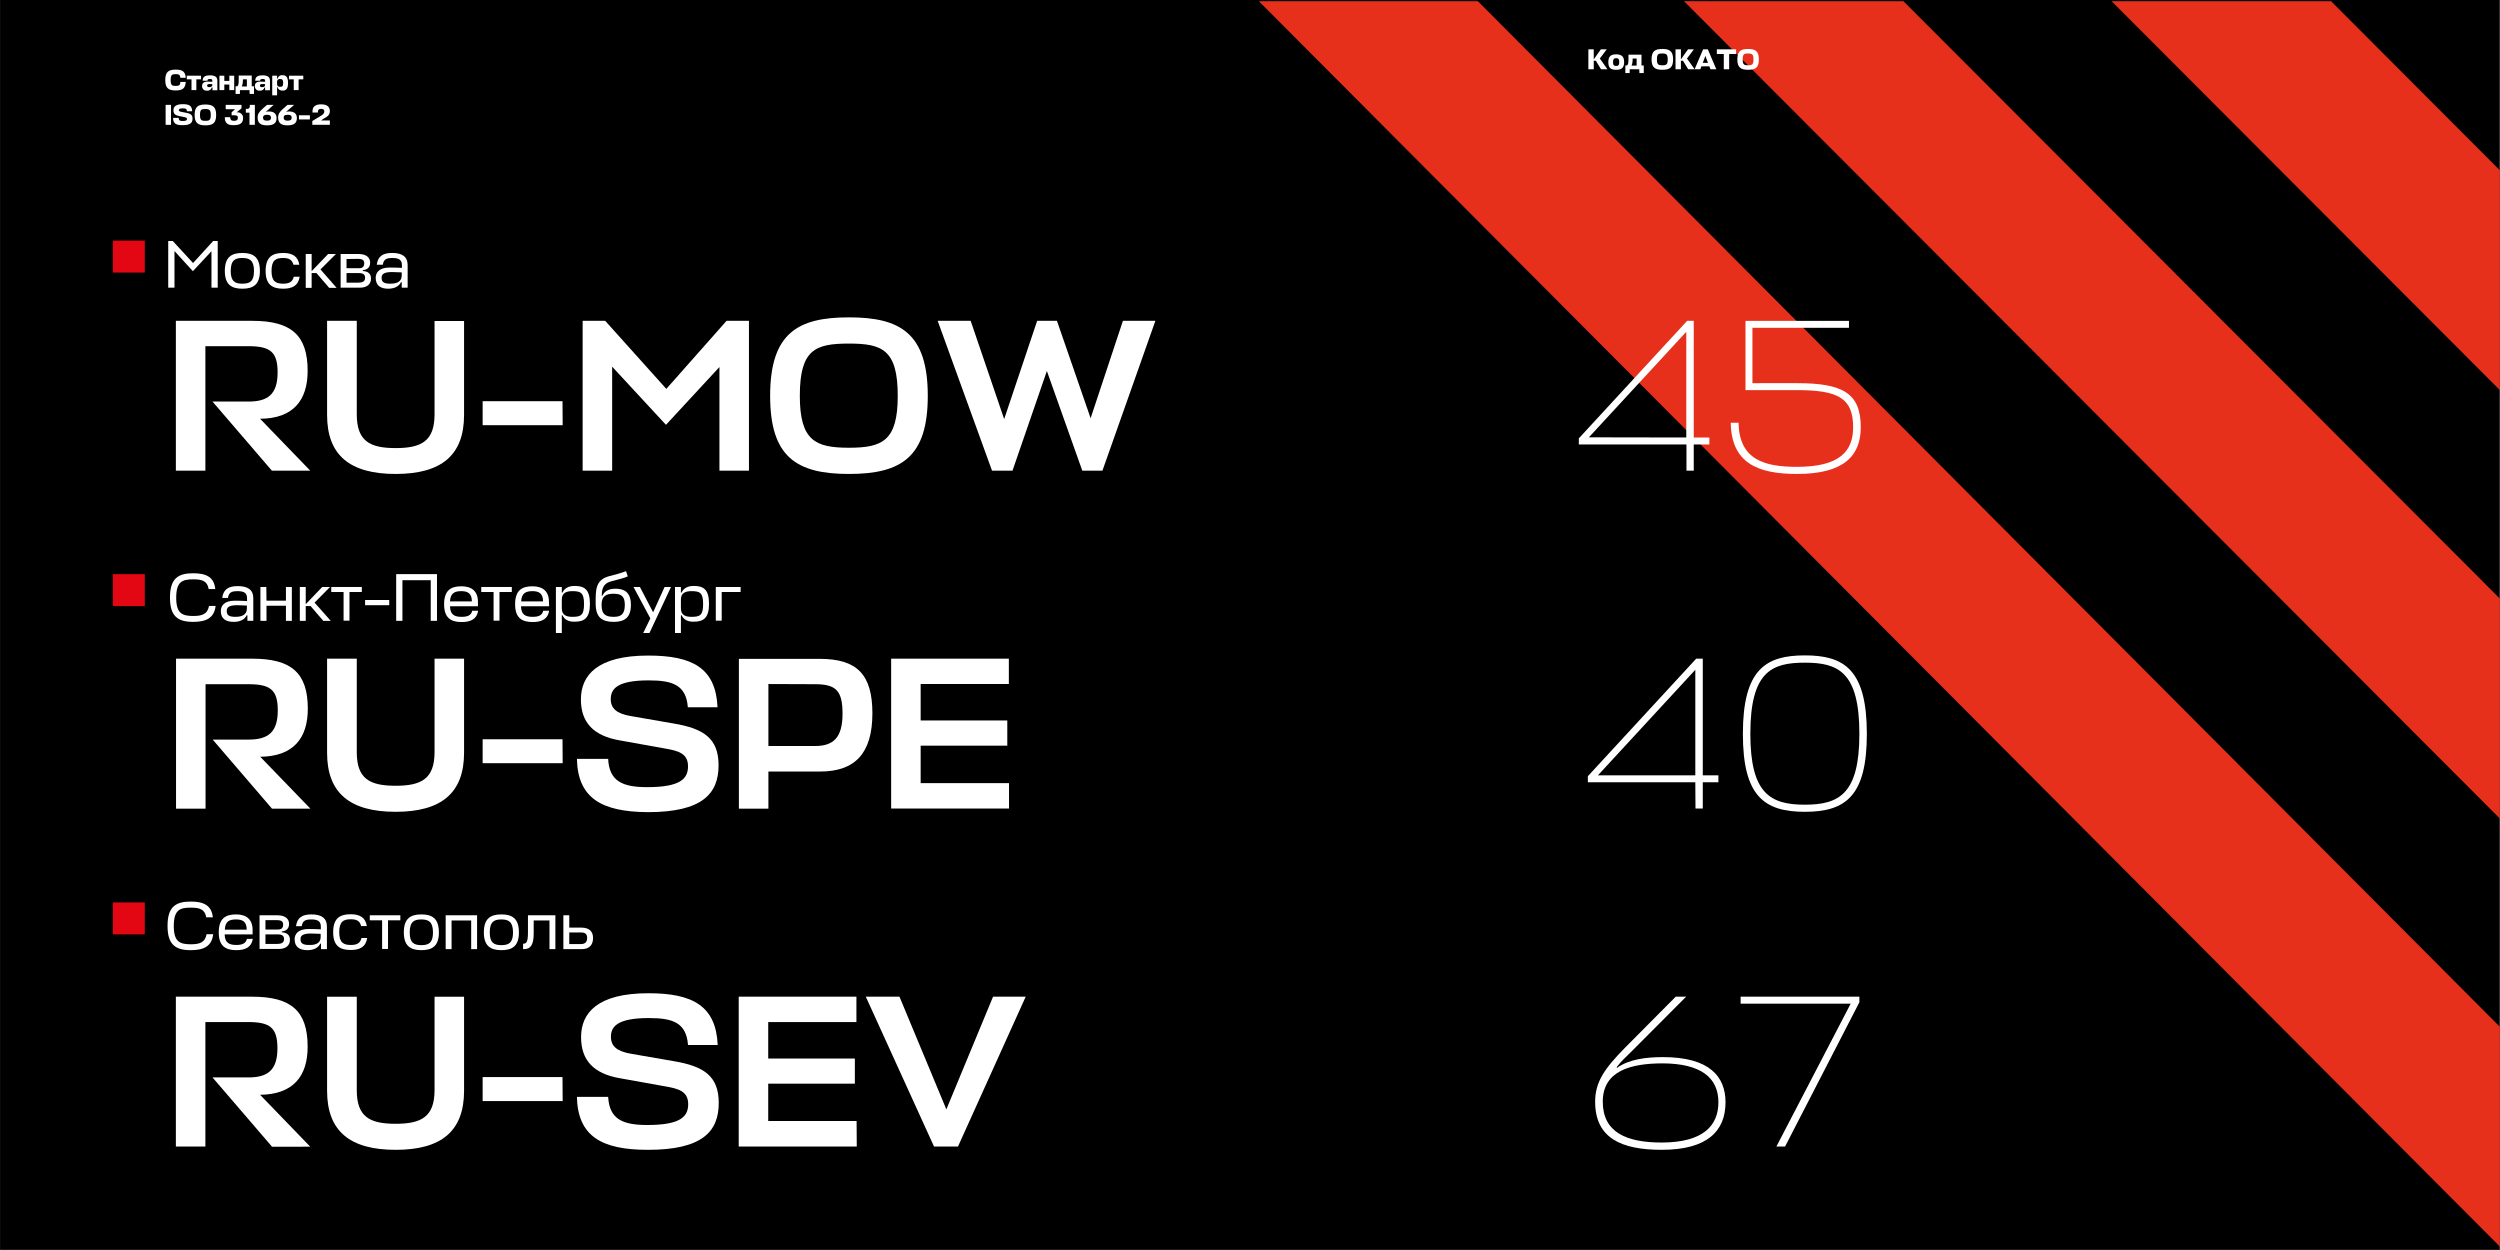
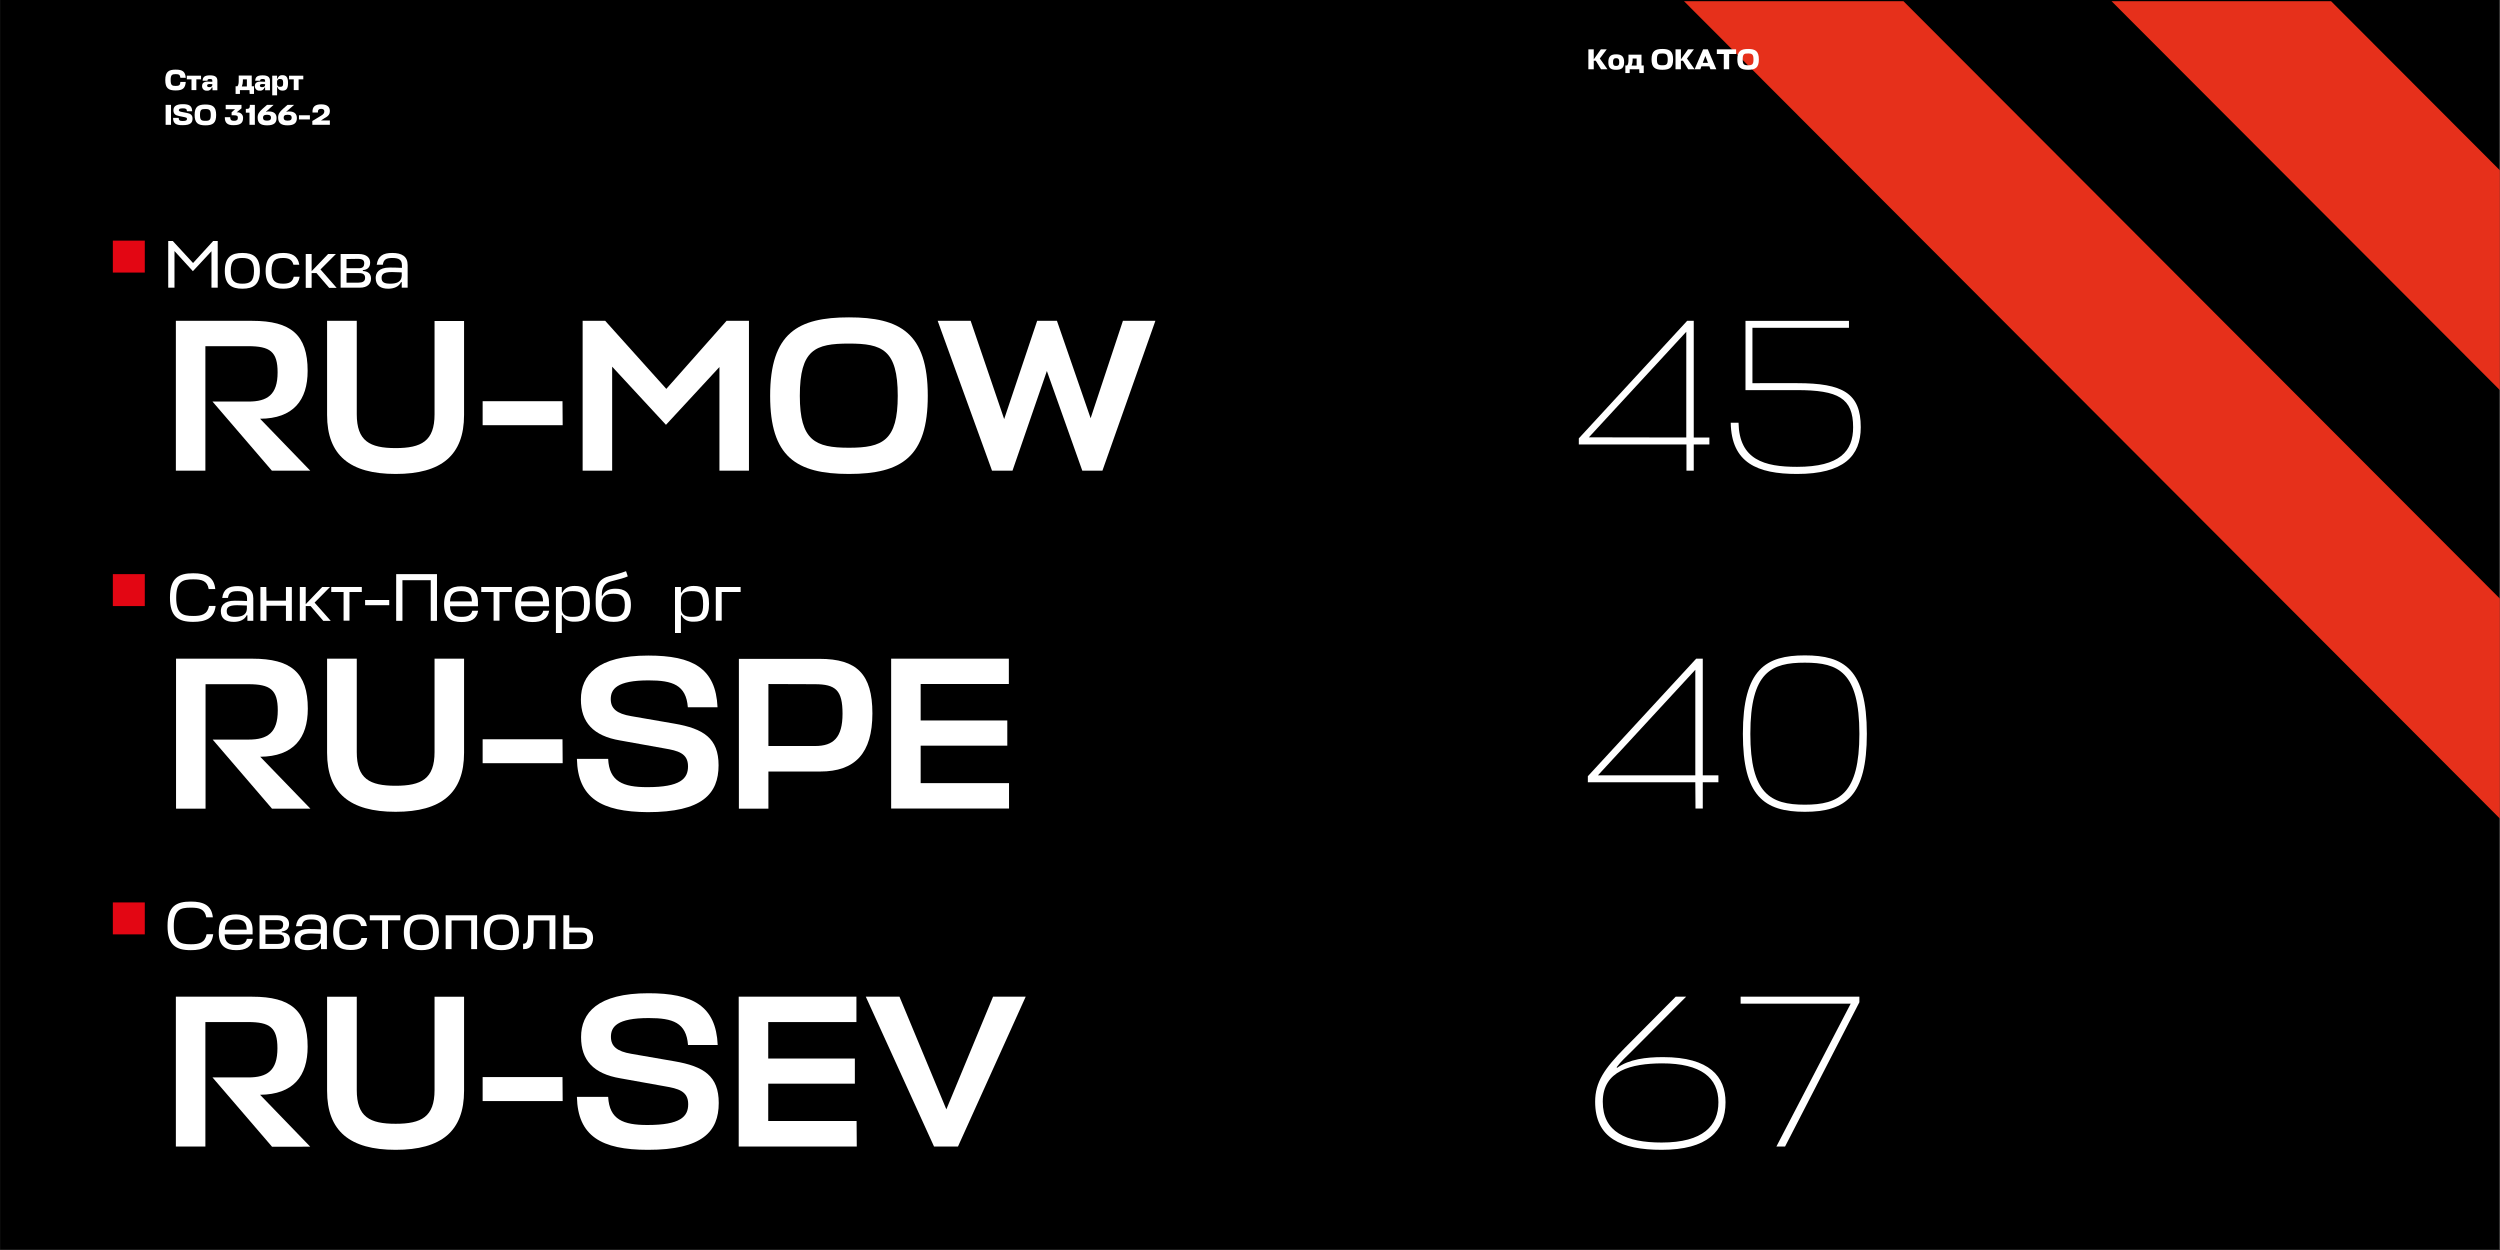
<svg xmlns="http://www.w3.org/2000/svg" xmlns:xlink="http://www.w3.org/1999/xlink" version="1.1" id="Layer_1" x="0px" y="0px" viewBox="0 0 1440 720" style="enable-background:new 0 0 1440 720;" xml:space="preserve">
  <rect x="0" y="0" width="1440" height="720" fill="#333333" stroke="none" />
  <style type="text/css">
	.st0{clip-path:url(#SVGID_2_);}
	.st1{fill:#E6301B;}
	.st2{fill:#E30613;}
	.st3{fill:#FFFFFF;}
</style>
  <rect x="0.1" y="-0.3" width="1439.3" height="720" />
  <g>
    <defs>
      <rect id="SVGID_1_" x="421.6" y="0.7" width="1018.3" height="720" />
    </defs>
    <clipPath id="SVGID_2_">
      <use xlink:href="#SVGID_1_" style="overflow:visible;" />
    </clipPath>
    <g class="st0">
      <polygon class="st1" points="1637.8,422.9 877.3,-338.8 877.3,-465.5 1637.8,296.3   " />
      <polygon class="st1" points="1565.4,597.2 805,-164.6 805,-291.2 1565.4,470.5   " />
-       <polygon class="st1" points="1493.1,771.4 698.3,-26.2 698.3,-152.8 1493.1,644.8   " />
    </g>
  </g>
  <rect x="65" y="138.6" class="st2" width="18.4" height="18.4" />
  <rect x="65" y="330.7" class="st2" width="18.4" height="18.4" />
  <rect x="65" y="519.8" class="st2" width="18.4" height="18.4" />
  <path class="st3" d="M100.5,144.6v21.1h-3.6v-26.9h2.6l11.7,12.7l11.6-12.7h2.6v26.9h-3.6v-21l-10.7,11.5L100.5,144.6z" />
  <path class="st3" d="M149.7,156.1c0,7.8-3.8,10.2-10.1,10.2s-10.1-2.4-10.1-10.2c0-8,3.8-10.4,10.1-10.4S149.7,148.1,149.7,156.1z   M146.3,156.1c0-6.2-2.6-7.5-6.7-7.5s-6.7,1.2-6.7,7.5c0,6,2.5,7.3,6.7,7.3S146.3,162.2,146.3,156.1z" />
  <path class="st3" d="M172.6,159.4c-0.8,5.2-4.3,6.9-9.5,6.9c-6.3,0-10.1-2.4-10.1-10.2c0-8,3.8-10.4,10.1-10.4c5,0,8.5,1.7,9.3,6.8  H169c-0.7-3.1-3-3.9-5.9-3.9c-4.2,0-6.7,1.2-6.7,7.5c0,6,2.5,7.3,6.7,7.3c3.1,0,5.4-0.8,6.1-4L172.6,159.4z" />
  <path class="st3" d="M184.6,155.2l9.3,10.6h-4.3l-7.3-8.5h-2.8v8.5h-3.4v-19.5h3.4v9.9l9.5-9.9h4.5L184.6,155.2z" />
  <path class="st3" d="M196.2,146.3h10.3c5,0,6.7,2.5,6.7,4.9c0,2.8-1.6,4.2-4.2,4.4v0.5c3,0.2,4.7,1.5,4.7,4.4s-2,5.2-6.4,5.2h-11.1  V146.3z M199.6,149.2v5.3h7.3c2.2,0,2.9-1.3,2.9-2.8s-0.6-2.6-3.6-2.6L199.6,149.2z M199.6,157.3v5.5h6.9c2.2,0,3.8-0.7,3.8-2.7  c0-1.6-0.7-2.8-3.5-2.8H199.6z" />
  <path class="st3" d="M216.4,160.1c0-2.7,1.5-6,8.1-6c3.2,0,4.6,0.1,7,0.2v-1.6c0-2.9-1.6-4.1-5.4-4.1c-3.5,0-5.1,0.7-5.6,3.9H217  c0.7-5.1,3.7-6.8,8.9-6.8c5.6,0,8.9,2,8.9,7v13h-3.4v-3.2H231c-1.2,2.6-4.1,3.8-7.4,3.8C219.4,166.3,216.4,164.6,216.4,160.1z   M231.4,158.9v-2c-2.2-0.1-4.1-0.2-5.6-0.2c-5.3,0-6,1.6-6,3.4c0,2.5,1.6,3.3,5,3.3C227.9,163.4,231.2,162.7,231.4,158.9  L231.4,158.9z" />
  <path class="st3" d="M124.2,349c-0.8,7-5.5,9.2-12.9,9.2c-8.8,0-13.4-3.1-13.4-14c0-11.3,5-14,13.4-14c7.4,0,12,2.1,12.7,9.1h-3.8  c-0.8-4.8-4-5.6-8.9-5.6c-6.2,0-9.8,1.2-9.8,10.6c0,9.1,3.5,10.5,9.8,10.5c4.9,0,8.2-0.9,9.1-5.8L124.2,349z" />
  <path class="st3" d="M127.2,352c0-2.7,1.5-6,8.1-6c3.1,0,4.6,0.1,7,0.2v-1.6c0-2.9-1.6-4.1-5.4-4.1c-3.5,0-5.1,0.7-5.6,3.9h-3.3  c0.7-5.1,3.7-6.8,9-6.8c5.6,0,8.9,2,8.9,7v13h-3.4v-3.2h-0.4c-1.2,2.6-4.1,3.8-7.4,3.8C130.2,358.2,127.2,356.5,127.2,352z   M142.2,350.8v-2c-2.2-0.1-4.1-0.2-5.6-0.2c-5.3,0-6,1.6-6,3.4c0,2.5,1.6,3.3,5,3.3C138.7,355.3,142,354.5,142.2,350.8z" />
  <path class="st3" d="M153.5,346h11.2v-7.9h3.4v19.5h-3.4v-8.7h-11.2v8.7H150v-19.5h3.4L153.5,346z" />
  <path class="st3" d="M181.2,347.1l9.3,10.5h-4.3l-7.3-8.5h-2.8v8.5h-3.4v-19.5h3.4v9.9l9.5-9.9h4.5L181.2,347.1z" />
  <path class="st3" d="M208.4,338.1v2.9h-7.1v16.5h-3.4v-16.5h-7.1v-2.9L208.4,338.1z" />
  <path class="st3" d="M224.2,348.6h-13.9v-3h13.9V348.6z" />
  <path class="st3" d="M251.7,357.6h-3.6v-23.4h-16.3v23.4h-3.6v-26.9h23.5V357.6z" />
  <path class="st3" d="M275.3,349.2h-16.1c0.1,5,2.7,6.1,6.7,6.1c3.1,0,5.5-0.7,6.1-3.5h3.4c-0.7,4.8-4.3,6.5-9.5,6.5  c-6.3,0-10.1-2.5-10.1-10.2c0-8,3.8-10.4,10-10.4c6,0,9.5,2.9,9.5,9V349.2z M259.2,346.4h12.6c0-4.7-2.5-5.9-6.1-5.9  S259.4,341.5,259.2,346.4L259.2,346.4z" />
  <path class="st3" d="M294.8,338.1v2.9h-7.1v16.5h-3.4v-16.5h-7.1v-2.9L294.8,338.1z" />
  <path class="st3" d="M316.3,349.2h-16.2c0.1,5,2.7,6.1,6.7,6.1c3.1,0,5.5-0.7,6.1-3.5h3.4c-0.7,4.8-4.3,6.5-9.5,6.5  c-6.3,0-10.1-2.5-10.1-10.2c0-8,3.8-10.4,10-10.4c6,0,9.5,2.9,9.5,9L316.3,349.2z M300.2,346.4h12.6c0-4.7-2.5-5.9-6.1-5.9  S300.4,341.5,300.2,346.4L300.2,346.4z" />
  <path class="st3" d="M324,354.4h-0.4v10.2h-3.4v-26.5h3.4v3.2h0.4c1.2-2.6,3.7-3.8,7-3.8c5.6,0,8.8,2,8.8,10.3s-3.3,10.3-8.8,10.3  C327.7,358.2,325.1,357,324,354.4z M323.6,345.3v5.2c0,4,3,4.8,6.1,4.8c4.9,0,6.7-0.9,6.7-7.4s-1.9-7.4-6.7-7.4  C326.6,340.5,323.6,341.3,323.6,345.3L323.6,345.3z" />
  <path class="st3" d="M343.1,347.6c0-7.4-0.3-13.6,7.7-15.7c3.3-0.8,6.6-1.7,9.8-2.9l1,3c-2.3,1-4,1.4-9.7,2.9  c-5.4,1.4-5.2,6-5.3,8.2h0.4c1.2-2.6,3.7-4,7.5-4c5,0,8.9,1.9,8.9,9.3s-3.7,9.8-9.9,9.8C346.8,358.2,343.1,355.7,343.1,347.6z   M359.9,348.4c0-5.2-2.3-6.4-6.5-6.4c-4,0-6.9,1.1-6.9,6.4c0,5.7,2.6,6.9,7,6.9C357.4,355.3,359.9,354.1,359.9,348.4z" />
-   <path class="st3" d="M374.6,356.2l-9.7-18.1h3.7l7.6,14.6l6.6-14.6h3.7l-12.4,26.5h-3.6L374.6,356.2z" />
  <path class="st3" d="M392.6,354.4h-0.4v10.2h-3.4v-26.5h3.4v3.2h0.4c1.2-2.6,3.7-3.8,7-3.8c5.6,0,8.8,2,8.8,10.3s-3.3,10.3-8.8,10.3  C396.4,358.2,393.8,357,392.6,354.4z M392.2,345.3v5.2c0,4,3,4.8,6.1,4.8c4.9,0,6.7-0.9,6.7-7.4s-1.9-7.4-6.7-7.4  C395.2,340.5,392.2,341.3,392.2,345.3L392.2,345.3z" />
  <path class="st3" d="M412.3,338.1h14.3v2.9h-10.9v16.5h-3.4V338.1z" />
  <path class="st3" d="M122.8,538.1c-0.8,7-5.5,9.2-12.9,9.2c-8.8,0-13.4-3.1-13.4-14c0-11.3,5-14,13.4-14c7.3,0,12,2.1,12.7,9.1h-3.8  c-0.8-4.8-4-5.6-8.9-5.6c-6.2,0-9.8,1.2-9.8,10.6c0,9.1,3.5,10.5,9.8,10.5c4.9,0,8.2-0.9,9.1-5.8L122.8,538.1z" />
  <path class="st3" d="M145.6,538.2h-16.2c0.1,4.9,2.7,6.1,6.7,6.1c3.1,0,5.5-0.7,6.1-3.5h3.4c-0.7,4.8-4.3,6.5-9.5,6.5  c-6.3,0-10.1-2.5-10.1-10.2c0-8,3.8-10.4,10-10.4c6,0,9.5,2.9,9.5,9V538.2z M129.5,535.5h12.6c0-4.7-2.4-5.9-6.1-5.9  S129.7,530.5,129.5,535.5z" />
  <path class="st3" d="M149.5,527.2h10.3c5,0,6.7,2.5,6.7,4.9c0,2.8-1.6,4.2-4.2,4.4v0.5c3,0.2,4.7,1.5,4.7,4.4s-2,5.2-6.4,5.2h-11.1  V527.2z M152.9,530.1v5.3h7.3c2.2,0,2.9-1.3,2.9-2.8s-0.6-2.6-3.6-2.6H152.9z M152.9,538.2v5.5h6.9c2.2,0,3.8-0.7,3.8-2.7  c0-1.6-0.7-2.8-3.5-2.8H152.9z" />
  <path class="st3" d="M169.7,541.1c0-2.7,1.5-6,8.1-6c3.2,0,4.6,0.1,7,0.2v-1.6c0-2.9-1.6-4.1-5.4-4.1c-3.5,0-5.1,0.7-5.6,3.9h-3.3  c0.7-5.1,3.7-6.8,8.9-6.8c5.6,0,8.9,2,8.9,7v13h-3.4v-3.2h-0.4c-1.2,2.6-4.1,3.8-7.4,3.8C172.8,547.3,169.7,545.6,169.7,541.1z   M184.7,539.9v-2c-2.2-0.1-4.1-0.2-5.6-0.2c-5.3,0-6,1.6-6,3.3c0,2.5,1.6,3.3,5,3.3C181.2,544.4,184.6,543.6,184.7,539.9  L184.7,539.9z" />
  <path class="st3" d="M211.5,540.3c-0.8,5.2-4.3,6.9-9.5,6.9c-6.3,0-10.1-2.5-10.1-10.2c0-8,3.8-10.4,10.1-10.4c5,0,8.5,1.7,9.3,6.8  H208c-0.7-3.2-3-3.9-5.9-3.9c-4.2,0-6.7,1.2-6.7,7.5c0,6,2.5,7.3,6.7,7.3c3.1,0,5.4-0.8,6.1-4L211.5,540.3z" />
  <path class="st3" d="M230.6,527.2v2.9h-7.1v16.5h-3.4v-16.5H213v-2.9L230.6,527.2z" />
  <path class="st3" d="M252.8,537.1c0,7.8-3.8,10.2-10.1,10.2s-10.1-2.5-10.1-10.2c0-8,3.8-10.4,10.1-10.4S252.8,529.1,252.8,537.1z   M249.4,537.1c0-6.2-2.6-7.5-6.7-7.5s-6.7,1.2-6.7,7.5c0,6,2.5,7.3,6.7,7.3S249.4,543.1,249.4,537.1L249.4,537.1z" />
  <path class="st3" d="M256.7,527.2h18.1v19.5h-3.4v-16.5h-11.3v16.5h-3.4L256.7,527.2z" />
  <path class="st3" d="M298.9,537.1c0,7.8-3.8,10.2-10.1,10.2s-10.1-2.5-10.1-10.2c0-8,3.8-10.4,10.1-10.4S298.9,529.1,298.9,537.1z   M295.5,537.1c0-6.2-2.6-7.5-6.7-7.5s-6.7,1.2-6.7,7.5c0,6,2.5,7.3,6.7,7.3S295.5,543.1,295.5,537.1L295.5,537.1z" />
  <path class="st3" d="M304.1,527.2h15.8v19.5h-3.4v-16.5h-9.1v7.5c0,6.2-1.6,9-5.5,9h-0.6v-3.1c2,0,2.8-1.2,2.8-6.4V527.2z" />
  <path class="st3" d="M341.6,540.3c0,3.8-2,6.4-6.4,6.4h-10.7v-19.5h3.4v7.1h6.9C339.8,534.3,341.6,536.9,341.6,540.3z M327.9,537.1  v6.7h6.5c2.3,0,3.8-0.9,3.8-3.5c0-1.9-0.7-3.2-3.5-3.2L327.9,537.1z" />
  <path class="st3" d="M922.2,39.9l-3-4.9H918v4.9h-3.1V28.4h3.1v5.8l4.1-5.8h3.4l-4,5.3l4.4,6.2L922.2,39.9z" />
  <path class="st3" d="M935.5,35.8c0,3.3-1.5,4.4-4.6,4.4s-4.5-1-4.5-4.4s1.5-4.5,4.5-4.5S935.5,32.4,935.5,35.8z M932.7,35.8  c0-1.8-0.6-2.3-1.8-2.3s-1.8,0.6-1.8,2.3s0.6,2.2,1.8,2.2S932.7,37.5,932.7,35.8z" />
  <path class="st3" d="M944.2,39.9h-5.5v2.2h-2.5v-4.4h1c0.7-0.6,0.8-2,0.8-3.3v-2.9h7.5v6.2h1.3v4.4h-2.5L944.2,39.9z M939.8,37.8  h2.9v-4.1h-2.3v1C940.4,35.7,940.2,36.8,939.8,37.8z" />
  <path class="st3" d="M951.3,34.2c0-4.8,2.1-6,6.2-6s6.2,1.2,6.2,6c0,4.7-1.9,6-6.2,6S951.3,38.8,951.3,34.2z M954.4,34.2  c0,2.9,0.7,3.4,3.1,3.4s3.1-0.5,3.1-3.4s-0.8-3.4-3.1-3.4S954.4,31.1,954.4,34.2L954.4,34.2z" />
  <path class="st3" d="M972.4,39.9l-3-4.9h-1.2v4.9h-3.1V28.4h3.1v5.8l4.1-5.8h3.4l-4,5.3l4.4,6.2L972.4,39.9z" />
  <path class="st3" d="M981,28.4h2.7l4.9,11.5h-3.4l-0.6-1.7H980l-0.6,1.7h-3.3L981,28.4z M980.8,36.2h3l-1.5-4L980.8,36.2z" />
  <path class="st3" d="M1000,31.1h-4v8.8h-3.1v-8.8h-4v-2.7h11.1V31.1z" />
  <path class="st3" d="M1000.7,34.2c0-4.8,2.1-6,6.2-6s6.2,1.2,6.2,6c0,4.7-1.9,6-6.2,6S1000.7,38.8,1000.7,34.2z M1003.8,34.2  c0,2.9,0.7,3.4,3.1,3.4s3.1-0.5,3.1-3.4s-0.8-3.4-3.1-3.4S1003.8,31.1,1003.8,34.2L1003.8,34.2z" />
  <path class="st3" d="M107,47.2c-0.3,3.5-1.6,4.9-5.8,4.9s-6-1.3-6-6c0-4.8,2-6,6-6s5.5,1.2,5.8,4.7h-3.1c-0.2-1.7-0.8-2.1-2.7-2.1  c-2.1,0-2.9,0.4-2.9,3.4s0.8,3.4,2.9,3.4c1.9,0,2.6-0.4,2.7-2.3L107,47.2z" />
  <path class="st3" d="M115.8,43.6v2.1h-2.7v6.2h-2.8v-6.2h-2.7v-2.1H115.8z" />
  <path class="st3" d="M116.4,49.5c0-1.4,0.8-2.5,3.2-2.5c1.3,0,1.9,0.1,2.7,0.1v-0.6c0-0.8-0.4-1-1.4-1s-1.4,0.2-1.4,1h-2.8  c0.1-2.4,1.5-3.1,4.3-3.1s4.2,0.9,4.2,3.1v5.5h-2.8v-1.6H122c-0.4,1.2-1.5,2-2.8,1.8c-1.4,0.2-2.6-0.8-2.8-2.2  C116.4,49.8,116.4,49.6,116.4,49.5z M122.3,48.9v-0.4c-0.6-0.1-1.2-0.1-1.6-0.1c-1.2,0-1.4,0.5-1.4,0.9c0,0.6,0.4,0.9,1.3,0.9  S122.3,49.8,122.3,48.9z" />
-   <path class="st3" d="M129.2,46.6h2.9v-3h2.8v8.3h-2.8v-3.2h-2.9v3.2h-2.8v-8.3h2.8V46.6z" />
  <path class="st3" d="M143.7,51.9h-5.5v2.2h-2.5v-4.4h1c0.7-0.6,0.8-2,0.8-3.3v-2.9h7.5v6.2h1.3v4.4h-2.5L143.7,51.9z M139.3,49.8  h2.9v-4.1h-2.3v1C139.9,47.7,139.7,48.8,139.3,49.8L139.3,49.8z" />
  <path class="st3" d="M146.8,49.5c0-1.4,0.8-2.5,3.2-2.5c1.3,0,1.9,0.1,2.7,0.1v-0.6c0-0.8-0.4-1-1.4-1s-1.4,0.2-1.5,1h-2.8  c0.1-2.4,1.5-3.1,4.3-3.1s4.2,0.9,4.2,3.1v5.5h-2.8v-1.6h-0.3c-0.4,1.2-1.5,2-2.8,1.8c-1.4,0.2-2.6-0.8-2.8-2.2  C146.8,49.8,146.8,49.7,146.8,49.5z M152.7,48.9v-0.4c-0.6-0.1-1.1-0.1-1.6-0.1c-1.2,0-1.4,0.5-1.4,0.9c0,0.6,0.4,0.9,1.3,0.9  S152.7,49.8,152.7,48.9L152.7,48.9z" />
  <path class="st3" d="M159.9,50.2h-0.3v4.7h-2.8V43.6h2.8v1.7h0.3c0.3-1.3,1.4-2.1,2.7-2c2.2,0,3.3,1,3.3,4.5s-1.1,4.4-3.3,4.4  C161.3,52.2,160.1,51.4,159.9,50.2z M159.6,46.9v1.5c0,1.2,0.7,1.6,1.7,1.6c1.4,0,1.8-0.4,1.8-2.2s-0.5-2.3-1.8-2.3  c-0.8-0.1-1.5,0.4-1.7,1.2C159.6,46.7,159.6,46.8,159.6,46.9z" />
  <path class="st3" d="M174.7,43.6v2.1H172v6.2h-2.8v-6.2h-2.7v-2.1H174.7z" />
  <path class="st3" d="M98.5,71.9h-3.1V60.4h3.1L98.5,71.9z" />
  <path class="st3" d="M99.7,67.9h3.2c0.1,1.4,0.6,1.8,2.3,1.8c2,0,2.5-0.4,2.5-1.2s-0.6-0.8-1.3-1l-3.4-0.7c-2.1-0.4-3.1-1.3-3.1-3.3  s1.3-3.5,5.4-3.5c3.8,0,5.3,1,5.4,4.1h-3c-0.1-1.4-0.7-1.7-2.4-1.7c-1.9,0-2.3,0.5-2.3,1c0,0.5,0.4,0.8,1.3,1l3.1,0.6  c2.3,0.4,3.5,1.2,3.5,3.3c0,2.3-1.1,3.8-5.6,3.8C101.2,72.2,99.7,71,99.7,67.9z" />
  <path class="st3" d="M112.1,66.2c0-4.8,2.1-6,6.2-6s6.2,1.2,6.2,6c0,4.7-1.9,6-6.2,6S112.1,70.8,112.1,66.2z M115.2,66.2  c0,2.9,0.7,3.4,3.1,3.4s3.1-0.5,3.1-3.4s-0.8-3.4-3.1-3.4S115.2,63.1,115.2,66.2z" />
  <path class="st3" d="M129.5,67.5h3.1c0,1.5,0.6,2.1,2.2,2.1s2.2-0.6,2.2-1.7s-0.3-1.5-2.4-1.5h-1.2v-1.7l2-1.8H130v-2.5h9.1v2  l-2.8,2.3h0.4c1.7-0.1,3.2,1.2,3.3,2.9c0,0.1,0,0.2,0,0.4c0,2.6-1.3,4.1-5.4,4.1C131.2,72.2,129.4,70.9,129.5,67.5z" />
  <path class="st3" d="M146.8,71.9h-3.1v-7h-2.1v-2.2h0.8c1,0,1.5-0.5,1.5-1.7v-0.6h2.9V71.9z" />
  <path class="st3" d="M148.4,67.7c0-2,0.8-3.2,2.8-5l2.6-2.3h3.8l-3.9,3.5l-0.5,0.4l0.1,0.1c0.5-0.2,1.1-0.2,1.6-0.2  c3.3,0,4.4,1.7,4.4,3.8c0,2.6-1.3,4.2-5.4,4.2C150.1,72.2,148.4,70.9,148.4,67.7z M151.5,67.8c0,1,0.5,1.7,2.3,1.7s2.3-0.7,2.3-1.7  s-0.5-1.7-2.3-1.7S151.5,66.8,151.5,67.8z" />
  <path class="st3" d="M160.2,67.7c0-2,0.8-3.2,2.8-5l2.6-2.3h3.8l-4,3.5l-0.5,0.4l0.1,0.1c0.5-0.2,1.1-0.2,1.6-0.2  c3.3,0,4.4,1.7,4.4,3.8c0,2.6-1.3,4.2-5.4,4.2C162,72.2,160.2,70.9,160.2,67.7z M163.4,67.8c0,1,0.5,1.7,2.3,1.7s2.3-0.7,2.3-1.7  s-0.4-1.7-2.3-1.7S163.4,66.8,163.4,67.8z" />
  <path class="st3" d="M178.5,68.8h-6.3v-2.4h6.3V68.8z" />
  <path class="st3" d="M186.8,64.1c0-0.8-0.5-1.4-1.8-1.4s-2,0.6-1.9,2.1H180c-0.2-3.4,1.6-4.7,5-4.7c3.7,0,5,1.7,5,3.9  c0,1.5-0.6,2.8-3,4l-2,1.3v0.1h5v2.5h-10.1v-2.2l5.1-3.1C186.5,65.7,186.8,65,186.8,64.1z" />
  <path class="st3" d="M156.6,271.1l-34.2-39.8h20.7c10.9,0,16.8-3.9,16.8-16.8c0-12-4.4-15.1-17-15.1h-24.6v71.7h-17v-86.3h44  c22.3,0,31.9,8.1,31.9,28.8c0,17-8.3,27.5-27.4,27.6l28.9,29.9H156.6z" />
  <path class="st3" d="M188.4,184.8h17.1v53.8c0,15.4,7.4,19.5,22.4,19.5c14.8,0,22.4-4,22.4-19.4v-53.8h17V239c0,23.2-13,34-39.4,34  s-39.5-10.8-39.5-34L188.4,184.8z" />
  <path class="st3" d="M324.1,244.9H278v-13.8h46L324.1,244.9z" />
  <path class="st3" d="M352.6,211.2v59.9h-17v-86.3h13l35.2,39.2l34.7-39.2h12.9v86.3h-17v-59.7l-30.8,33.3L352.6,211.2z" />
  <path class="st3" d="M443.6,228c0-36.3,16.1-45.2,45.4-45.2s45.4,8.9,45.4,45.2c0,35-14.9,45-45.4,45S443.6,263,443.6,228z   M460.7,228c0,25.8,8.9,29.9,28.3,29.9s28.1-4.1,28.1-29.9c0-26.6-9-30.1-28.1-30.1C469.6,197.9,460.7,201.3,460.7,228L460.7,228z" />
  <path class="st3" d="M559.1,184.8l19.3,56.6l19-56.6h11.4l19.4,56.1l18.6-56.1h18.7L635,271.1h-11.6L603,213.7l-19.8,57.4h-11.8  l-31.3-86.3H559.1z" />
  <path class="st3" d="M971.3,256h-61.9v-3.5l62.4-67.7h3.8V252h9v4h-9v15.1h-4.2V256z M971.3,252v-60.9l-56.1,60.8L971.3,252z" />
  <path class="st3" d="M1035.1,220.7c26.4,0,36.7,5.8,36.7,25.4c0,16.5-9.8,26.9-36.7,26.9c-22.9,0-37.8-6.4-38.2-29.5h4.5  c0.4,21.3,14.8,25.4,33.7,25.4c24.7,0,32.3-9.1,32.3-22.8c0-16.8-8.6-21.4-32.5-21.4h-29.5v-39.9h59.6v4h-55.6v31.9H1035.1z" />
  <path class="st3" d="M156.6,465.7L122.5,426h20.7c10.9,0,16.8-3.9,16.8-16.8c0-12-4.4-15.1-17-15.1h-24.6v71.7h-17v-86.4h44  c22.3,0,31.9,8.1,31.9,28.8c0,17-8.3,27.5-27.4,27.7l28.9,29.9H156.6z" />
  <path class="st3" d="M188.4,379.4h17.1v53.8c0,15.4,7.4,19.4,22.4,19.4c14.8,0,22.4-4,22.4-19.4v-53.8h17v54.2c0,23.1-13,34-39.4,34  s-39.5-10.8-39.5-34L188.4,379.4z" />
  <path class="st3" d="M324.1,439.6H278v-13.8h46L324.1,439.6z" />
  <path class="st3" d="M332.3,437.1h18c0.6,13.1,8.6,16.3,22.5,16.3c19,0,23.5-4.8,23.5-12c0-7.6-5.9-9-13.5-10.3l-25.6-4.6  c-15.5-2.6-22.6-10.5-22.6-23.6c0-14,9.5-25.3,38.8-25.3c25.5,0,38.9,7.2,39.9,29.8h-17.1c-1-12.9-8.8-15.5-22.6-15.5  c-18.4,0-21.8,5.1-21.8,10.8c0,5.4,3.4,8.4,11.8,9.8l24.8,4.3c16.9,2.9,25.5,8.5,25.5,24c0,16.5-9.5,27-40.8,27  C346.4,467.6,332.8,459.7,332.3,437.1z" />
  <path class="st3" d="M472.4,444.4h-29.8v21.4h-17v-86.3h46.5c21.4,0,30.4,8.8,30.4,31.4C502.5,433.8,492.6,444.4,472.4,444.4z   M442.6,394v35.7h26.9c10.5,0,15.8-4.8,15.8-18.6c0-13.5-3.9-17-16-17L442.6,394z" />
  <path class="st3" d="M581.2,465.7h-67.9v-86.3h67.8V394h-50.8v21h49.9v14.5h-49.9v21.6h50.9V465.7z" />
  <path class="st3" d="M976.5,450.6h-61.9v-3.5l62.4-67.7h3.8v67.2h9v4h-9v15.1h-4.2L976.5,450.6z M976.5,446.6v-60.8l-56.1,60.8  H976.5z" />
  <path class="st3" d="M1003.9,422.7c0-37.3,13.3-45.2,35.7-45.2c22.4,0,35.7,7.9,35.7,45.2c0,35.7-12.1,44.9-35.7,44.9  S1003.9,458.4,1003.9,422.7z M1008.2,422.7c0,34.5,11.6,40.8,31.4,40.8c19.8,0,31.4-6.3,31.4-40.8c0-35.8-12.3-41-31.4-41  S1008.2,386.8,1008.2,422.7z" />
  <path class="st3" d="M156.6,660.4l-34.2-39.8h20.6c10.9,0,16.8-3.9,16.8-16.8c0-12-4.4-15.1-17-15.1h-24.5v71.7h-17v-86.3h44  c22.3,0,31.9,8.1,31.9,28.8c0,17-8.3,27.5-27.4,27.7l28.9,29.9H156.6z" />
  <path class="st3" d="M188.4,574.1h17.1v53.8c0,15.4,7.4,19.4,22.4,19.4c14.8,0,22.4-4,22.4-19.4v-53.8h17v54.2c0,23.2-13,34-39.4,34  s-39.5-10.8-39.5-34L188.4,574.1z" />
  <path class="st3" d="M324.1,634.2H278v-13.8h46L324.1,634.2z" />
  <path class="st3" d="M332.3,631.8h18c0.7,13.1,8.7,16.2,22.6,16.2c19,0,23.5-4.8,23.5-12c0-7.6-5.9-9-13.5-10.3l-25.6-4.6  c-15.5-2.6-22.6-10.5-22.6-23.7c0-14,9.5-25.3,38.8-25.3c25.5,0,38.9,7.3,39.9,29.8h-17.1c-1-12.9-8.8-15.5-22.6-15.5  c-18.4,0-21.8,5.1-21.8,10.8c0,5.4,3.4,8.4,11.8,9.8l24.8,4.3c16.9,2.9,25.5,8.5,25.5,24c0,16.5-9.5,27-40.8,27  C346.4,662.3,332.8,654.4,332.3,631.8z" />
  <path class="st3" d="M493.5,660.4h-68v-86.3h67.8v14.6h-50.8v21h49.9v14.5h-49.9v21.5h50.9L493.5,660.4z" />
  <path class="st3" d="M551.8,660.4H538l-39.3-86.3h19.4l27,64.9l26.9-64.9h18.8L551.8,660.4z" />
  <path class="st3" d="M918.8,634.6c0-11.4,5.4-19.1,17.1-31l29.3-29.5h6l-31.4,31.5c-3.5,3.5-6,5.6-8.6,9.1l0.2,0.4  c6.9-5,16.8-6.2,26.5-6.2c27,0,36,11.4,36,26c0,16.7-10.6,27.4-36.8,27.4C933.8,662.3,918.8,655.5,918.8,634.6z M923.2,634.6  c0,17.5,13.4,23.5,33.9,23.5c24,0,32.7-9.8,32.7-23.2c0-14.1-10-22.4-32.5-22.4C939.6,612.6,923.2,616.6,923.2,634.6z" />
  <path class="st3" d="M1023.2,660.4l42.8-82.3h-63.4v-4h68.4v3.2l-42.8,83.1H1023.2z" />
</svg>